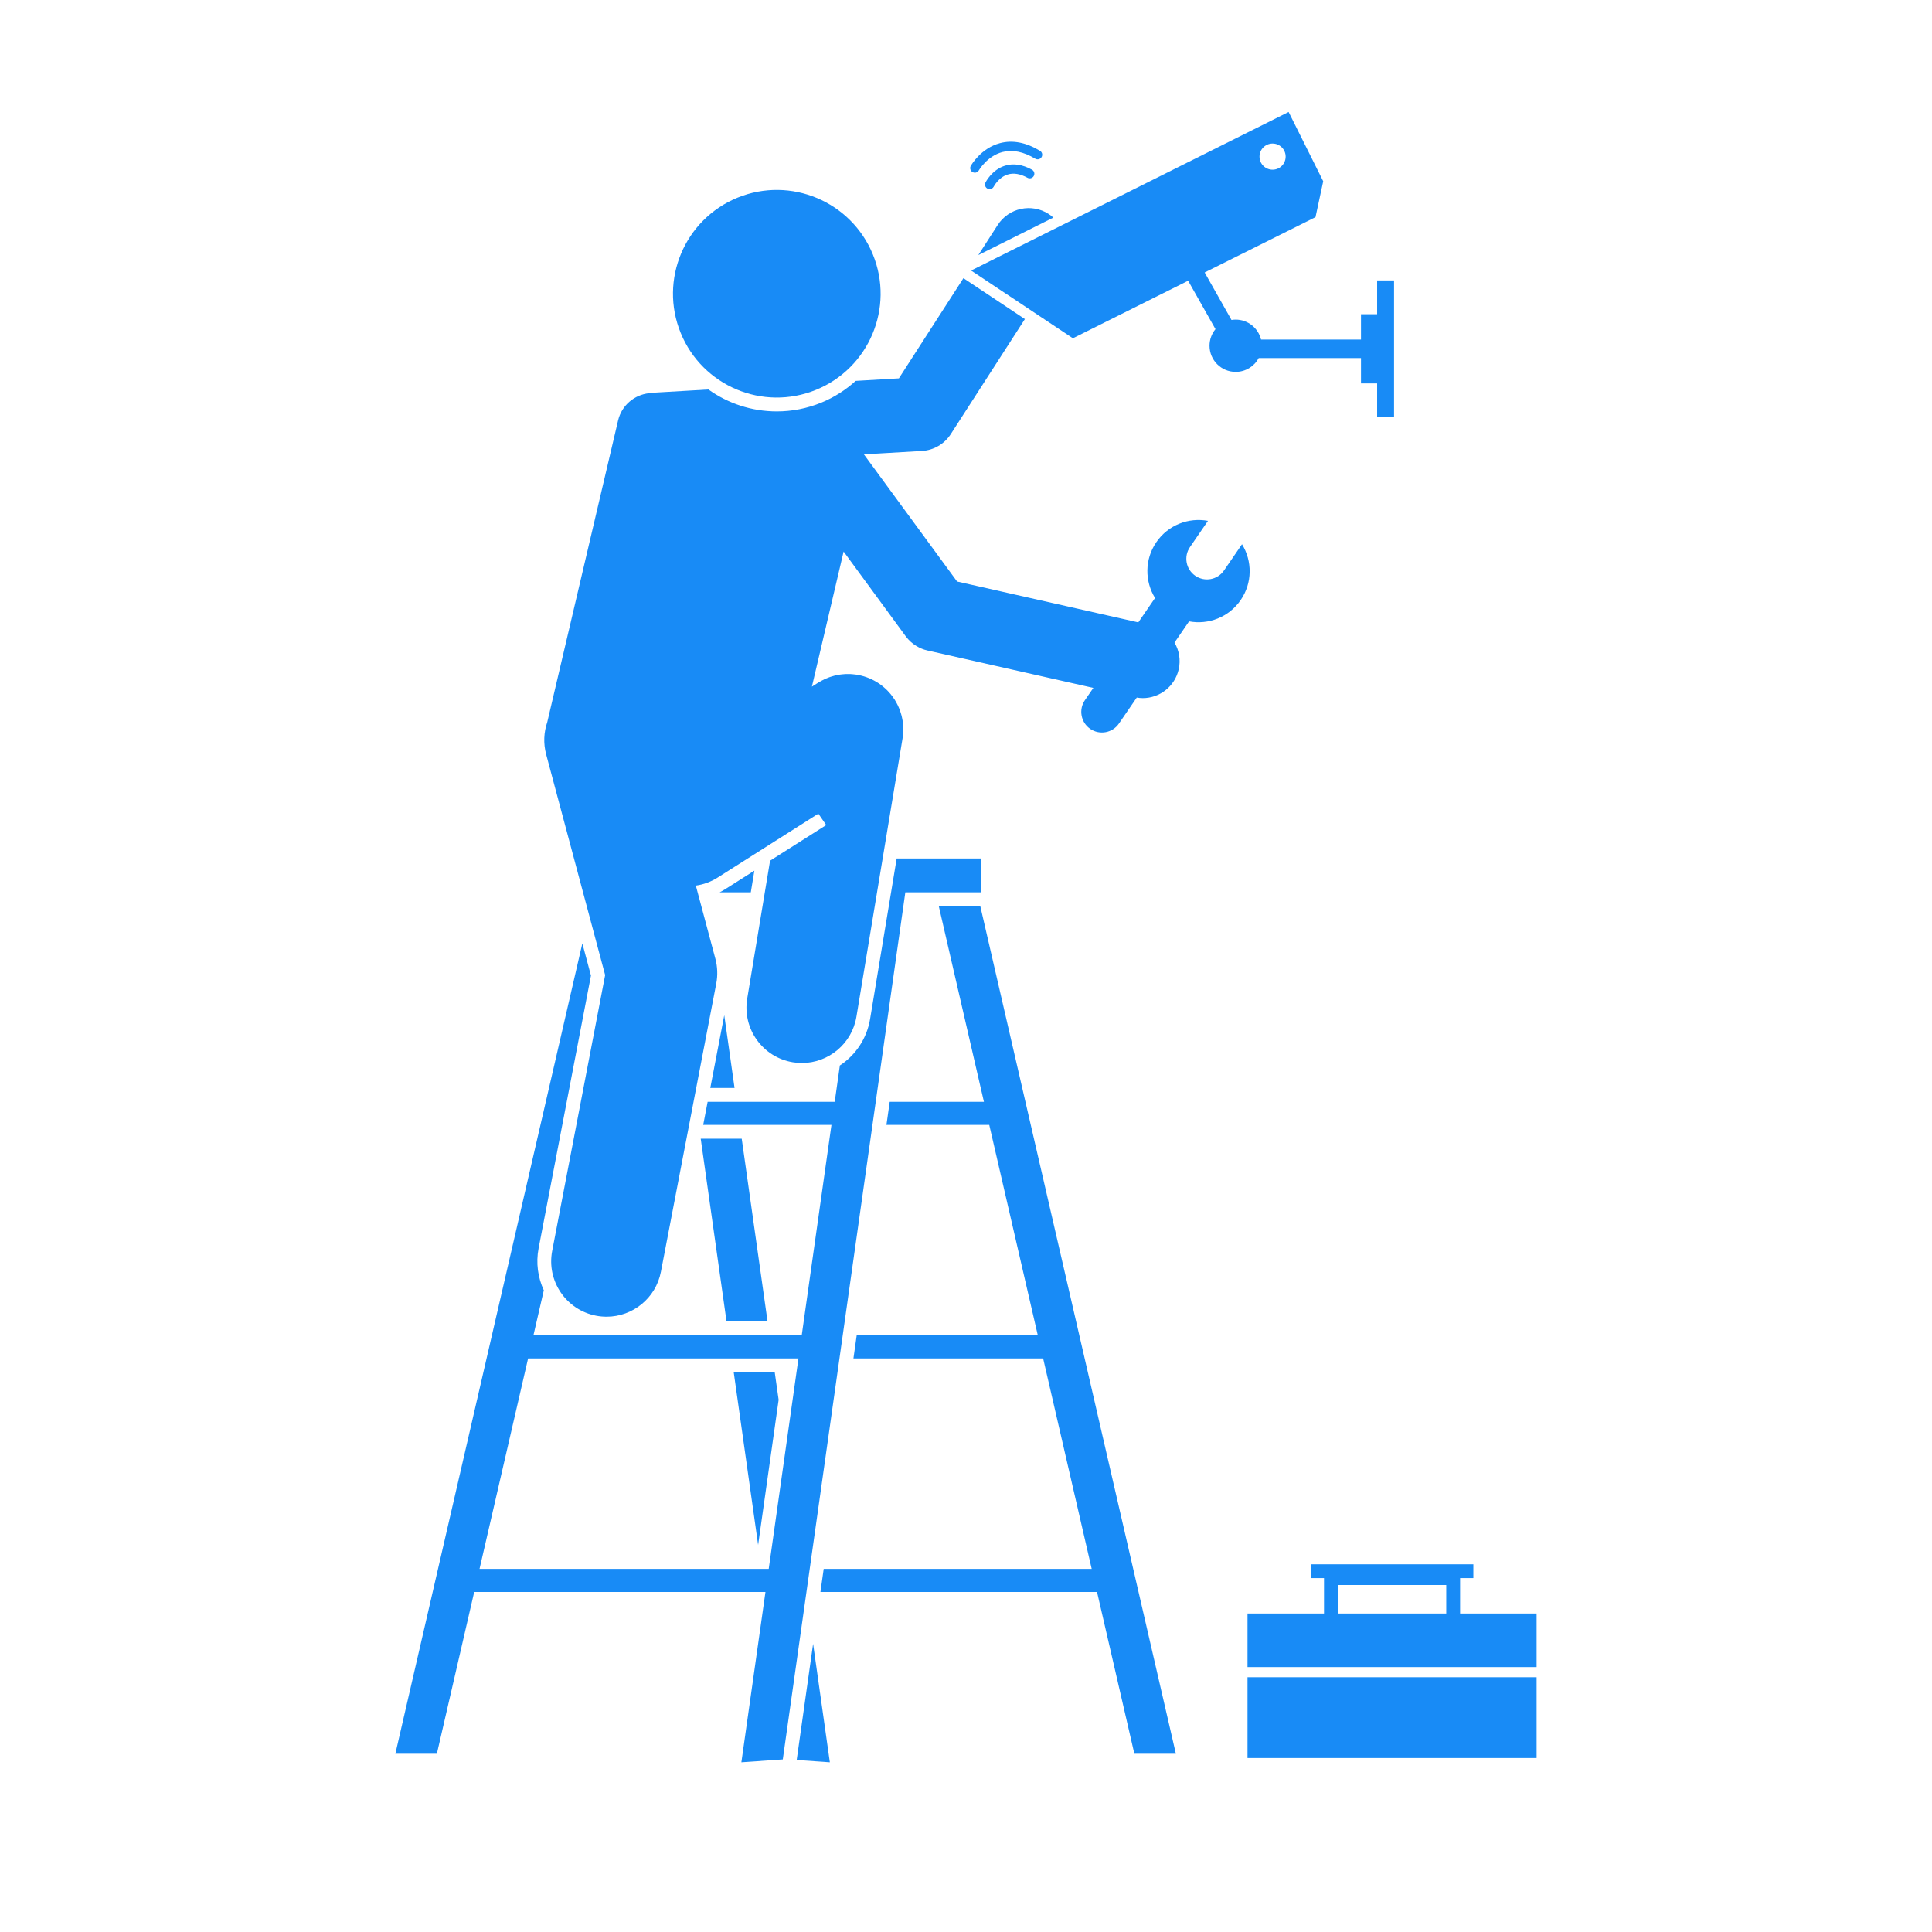
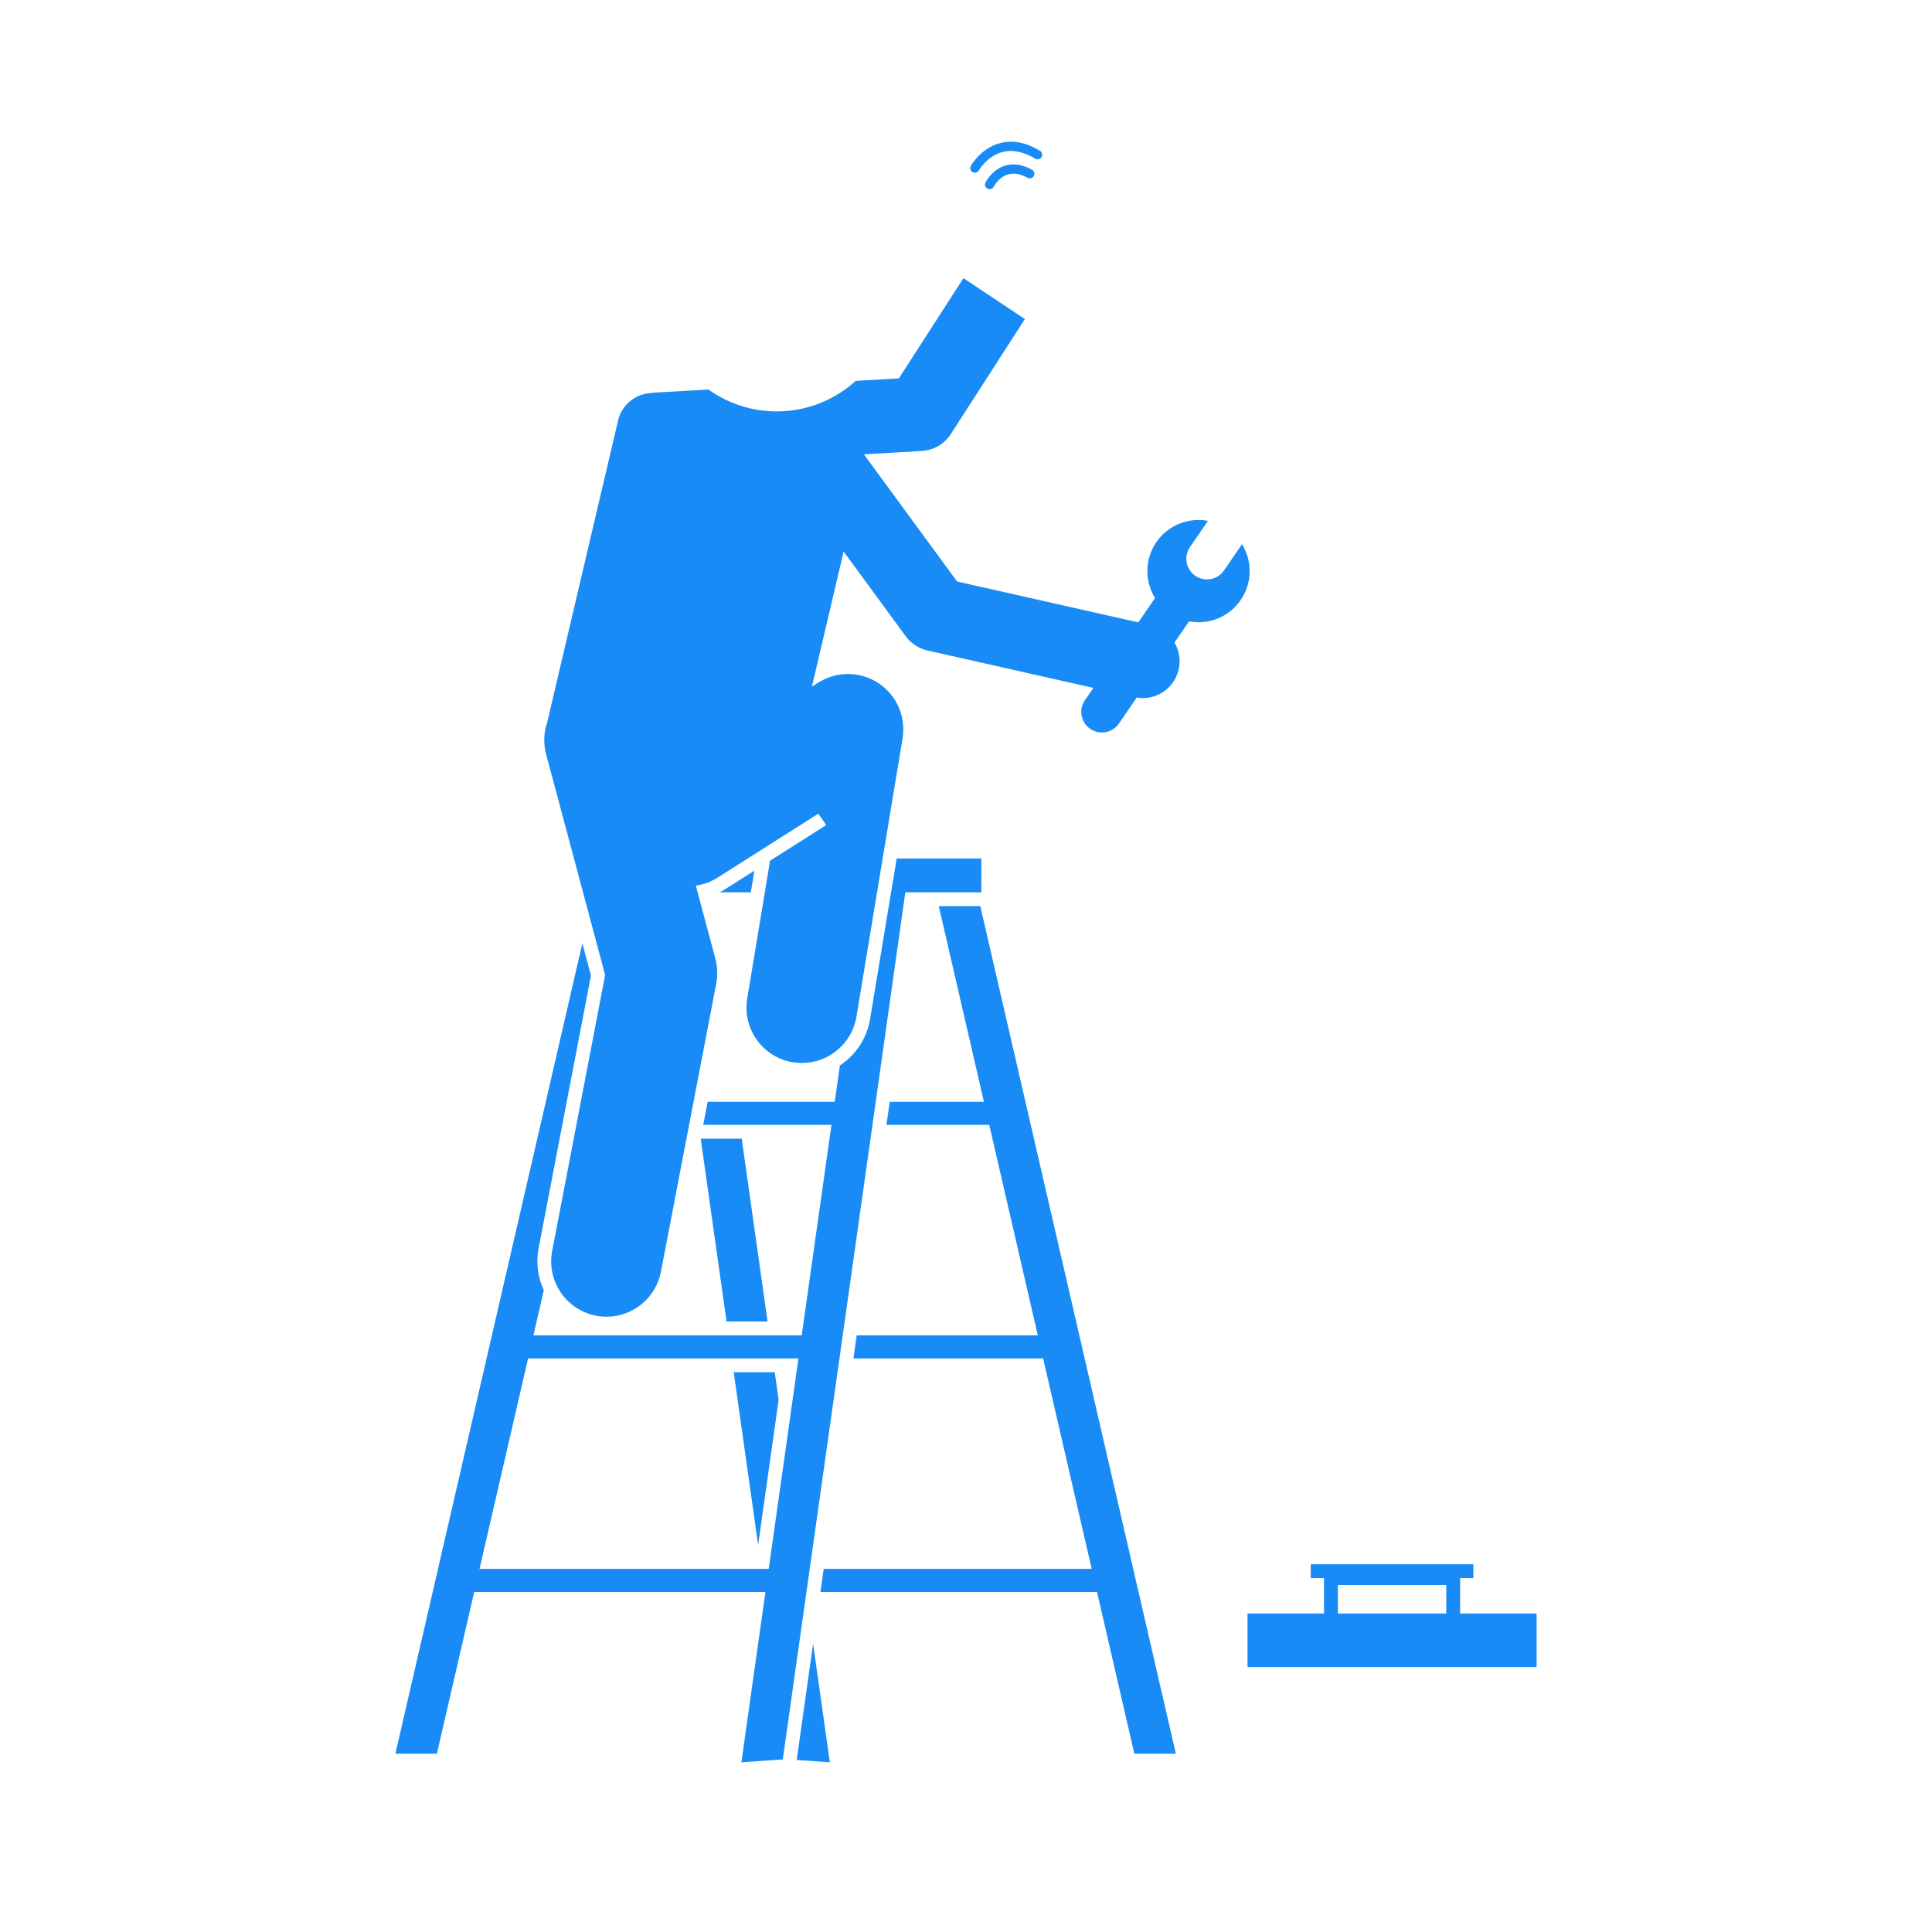
<svg xmlns="http://www.w3.org/2000/svg" width="1080" zoomAndPan="magnify" viewBox="0 0 810 810" height="1080" preserveAspectRatio="xMidYMid meet" version="1.0">
  <defs>
    <clipPath id="5a3474f03a">
      <path d="M 165.758 359 L 412 359 L 412 739 L 165.758 739 Z M 165.758 359 " clip-rule="nonzero" />
    </clipPath>
    <clipPath id="f26a2fe8c2">
-       <path d="M 407 46.219 L 585 46.219 L 585 175 L 407 175 Z M 407 46.219 " clip-rule="nonzero" />
-     </clipPath>
+       </clipPath>
    <clipPath id="46967d766f">
-       <path d="M 523 703 L 644.258 703 L 644.258 738 L 523 738 Z M 523 703 " clip-rule="nonzero" />
-     </clipPath>
+       </clipPath>
    <clipPath id="15c6752889">
      <path d="M 523 655 L 644.258 655 L 644.258 699 L 523 699 Z M 523 655 " clip-rule="nonzero" />
    </clipPath>
  </defs>
-   <path fill="#188bf6" d="M 439.664 89.711 C 432.48 85.082 422.902 87.156 418.277 94.34 L 410.164 106.938 L 441.621 91.227 C 441.016 90.684 440.371 90.168 439.664 89.711 Z M 439.664 89.711 " fill-opacity="1" fill-rule="nonzero" />
  <path fill="#188bf6" d="M 475.582 735.254 L 492.988 735.254 L 410.992 379.902 L 393.586 379.902 L 412.516 461.938 L 373.012 461.938 L 371.648 471.609 L 414.746 471.609 L 435.109 559.848 L 359.176 559.848 L 357.809 569.52 L 437.34 569.52 L 457.699 657.758 L 345.34 657.758 L 343.973 667.43 L 459.934 667.43 Z M 475.582 735.254 " fill-opacity="1" fill-rule="nonzero" />
  <path fill="#188bf6" d="M 326.445 586.883 L 324.809 575.32 L 307.617 575.32 L 317.848 647.715 Z M 326.445 586.883 " fill-opacity="1" fill-rule="nonzero" />
-   <path fill="#188bf6" d="M 303.652 425.621 L 297.793 456.137 L 307.965 456.137 Z M 303.652 425.621 " fill-opacity="1" fill-rule="nonzero" />
  <path fill="#188bf6" d="M 347.918 738.844 L 340.898 689.176 L 334.016 737.875 Z M 347.918 738.844 " fill-opacity="1" fill-rule="nonzero" />
  <path fill="#188bf6" d="M 321.805 554.047 L 310.973 477.41 L 293.781 477.41 L 304.609 554.047 Z M 321.805 554.047 " fill-opacity="1" fill-rule="nonzero" />
  <g clip-path="url(#5a3474f03a)">
    <path fill="#188bf6" d="M 320.922 667.43 L 310.828 738.844 L 328.191 737.637 L 379.566 374.102 L 411.438 374.102 L 411.438 359.918 L 375.941 359.918 L 364.793 427.195 C 363.418 435.473 358.676 442.391 352.113 446.703 L 349.961 461.938 L 296.68 461.938 L 294.824 471.609 L 348.594 471.609 L 336.125 559.848 L 223.641 559.848 L 227.996 540.969 C 225.527 535.645 224.621 529.543 225.809 523.355 L 247.762 409.012 L 244.152 395.516 L 165.758 735.254 L 183.164 735.254 L 198.816 667.43 Z M 221.406 569.52 L 334.758 569.52 L 322.289 657.758 L 201.047 657.758 Z M 221.406 569.52 " fill-opacity="1" fill-rule="nonzero" />
  </g>
  <path fill="#188bf6" d="M 301.727 374.102 L 314.777 374.102 L 316.281 365.023 L 304.012 372.812 C 303.27 373.281 302.504 373.703 301.727 374.102 Z M 301.727 374.102 " fill-opacity="1" fill-rule="nonzero" />
  <path fill="#188bf6" d="M 228.977 316.273 L 253.711 408.801 L 231.504 524.449 C 229.09 537.035 237.332 549.199 249.922 551.617 C 251.402 551.902 252.871 552.035 254.324 552.035 C 265.23 552.035 274.957 544.309 277.09 533.199 L 300.301 412.324 C 300.957 408.883 300.832 405.336 299.926 401.957 L 291.73 371.297 C 294.898 370.852 298.023 369.738 300.902 367.91 L 343.098 341.133 L 346.395 345.914 L 322.855 360.852 L 313.273 418.66 C 311.18 431.305 319.73 443.254 332.375 445.352 C 333.66 445.562 334.938 445.664 336.199 445.664 C 347.348 445.664 357.184 437.609 359.066 426.246 L 378.406 309.562 C 378.434 309.41 378.438 309.258 378.461 309.105 C 378.52 308.703 378.562 308.297 378.598 307.891 C 378.633 307.523 378.668 307.16 378.684 306.801 C 378.699 306.414 378.699 306.031 378.699 305.645 C 378.695 305.262 378.695 304.883 378.676 304.504 C 378.656 304.137 378.617 303.773 378.578 303.406 C 378.539 303.02 378.5 302.629 378.441 302.246 C 378.387 301.887 378.312 301.531 378.238 301.172 C 378.164 300.789 378.086 300.41 377.992 300.035 C 377.902 299.68 377.789 299.332 377.684 298.98 C 377.57 298.605 377.457 298.23 377.32 297.863 C 377.199 297.531 377.059 297.199 376.922 296.867 C 376.766 296.488 376.605 296.113 376.43 295.75 C 376.281 295.441 376.117 295.137 375.953 294.832 C 375.754 294.453 375.543 294.078 375.32 293.711 C 375.246 293.586 375.184 293.457 375.105 293.332 C 374.996 293.16 374.871 293.008 374.758 292.84 C 374.527 292.496 374.293 292.16 374.043 291.828 C 373.816 291.527 373.586 291.234 373.348 290.949 C 373.109 290.664 372.867 290.387 372.617 290.113 C 372.348 289.816 372.07 289.527 371.789 289.246 C 371.539 289 371.285 288.766 371.023 288.531 C 370.723 288.258 370.418 287.996 370.105 287.742 C 369.828 287.516 369.547 287.301 369.258 287.09 C 368.945 286.863 368.637 286.637 368.316 286.426 C 367.996 286.215 367.668 286.016 367.34 285.82 C 367.031 285.637 366.723 285.457 366.406 285.293 C 366.051 285.102 365.688 284.926 365.316 284.754 C 365.004 284.605 364.691 284.465 364.371 284.336 C 363.996 284.18 363.617 284.039 363.23 283.902 C 362.891 283.781 362.551 283.672 362.207 283.566 C 361.836 283.457 361.461 283.352 361.082 283.258 C 360.703 283.164 360.32 283.082 359.934 283.008 C 359.723 282.969 359.52 282.906 359.305 282.871 C 359.152 282.848 359 282.84 358.848 282.82 C 358.438 282.762 358.027 282.719 357.613 282.68 C 357.266 282.648 356.918 282.617 356.57 282.598 C 356.152 282.578 355.734 282.582 355.312 282.586 C 354.977 282.586 354.637 282.586 354.301 282.605 C 353.867 282.625 353.438 282.672 353.008 282.719 C 352.691 282.754 352.375 282.781 352.062 282.828 C 351.613 282.895 351.168 282.988 350.719 283.082 C 350.434 283.145 350.148 283.199 349.867 283.27 C 349.41 283.383 348.957 283.523 348.504 283.668 C 348.238 283.754 347.973 283.832 347.711 283.926 C 347.27 284.082 346.832 284.266 346.398 284.453 C 346.133 284.566 345.867 284.676 345.605 284.801 C 345.195 284.992 344.793 285.207 344.391 285.43 C 344.117 285.578 343.844 285.73 343.574 285.891 C 343.41 285.988 343.238 286.07 343.074 286.172 L 340.395 287.875 L 353.691 231.234 L 379.738 266.766 C 380.961 268.434 382.504 269.816 384.25 270.867 C 385.656 271.711 387.188 272.348 388.812 272.711 L 458.391 288.402 L 454.855 293.551 C 452.148 297.492 453.152 302.879 457.09 305.582 C 461.035 308.289 466.422 307.285 469.121 303.344 L 476.594 292.453 C 477.438 292.594 478.273 292.684 479.102 292.684 C 486.176 292.684 492.559 287.801 494.18 280.609 C 495.078 276.625 494.336 272.66 492.422 269.395 L 498.52 260.508 C 506.609 262.023 515.207 258.801 520.164 251.57 C 525.129 244.348 525.043 235.168 520.719 228.164 L 513.168 239.164 C 510.461 243.105 505.078 244.109 501.137 241.402 C 497.195 238.695 496.191 233.312 498.895 229.371 L 506.445 218.371 C 498.355 216.852 489.762 220.078 484.801 227.305 C 479.844 234.527 479.926 243.707 484.254 250.711 L 477.242 260.93 L 401.27 243.801 L 371.035 202.551 L 362.191 190.488 L 368.629 190.113 L 386.516 189.066 C 391.449 188.781 395.945 186.156 398.621 182 L 429.691 133.77 L 403.922 116.625 L 376.863 158.633 L 362.699 159.461 L 358.754 159.691 C 354.559 163.488 349.723 166.605 344.328 168.812 C 338.359 171.25 332.09 172.484 325.691 172.484 C 315.125 172.484 305.188 169.141 297.008 163.293 L 273.891 164.645 C 273.285 164.68 272.695 164.758 272.117 164.859 C 265.969 165.508 260.625 169.941 259.133 176.293 L 250.48 213.148 L 236.758 271.594 L 232.918 287.941 L 229.434 302.789 C 227.992 306.996 227.742 311.656 228.977 316.273 Z M 228.977 316.273 " fill-opacity="1" fill-rule="nonzero" />
-   <path fill="#188bf6" d="M 342.133 163.438 C 364.383 154.352 375.047 128.949 365.961 106.699 C 356.871 84.453 331.473 73.781 309.223 82.871 C 286.973 91.961 276.305 117.363 285.395 139.609 C 294.484 161.863 319.887 172.527 342.133 163.438 Z M 342.133 163.438 " fill-opacity="1" fill-rule="nonzero" />
  <path fill="#188bf6" d="M 421.289 69.484 C 415.848 71.195 413.273 76.301 413.168 76.516 C 412.695 77.473 413.086 78.625 414.039 79.102 C 414.316 79.238 414.609 79.305 414.898 79.305 C 415.605 79.305 416.289 78.91 416.633 78.234 C 416.652 78.199 418.625 74.359 422.48 73.164 C 424.945 72.398 427.746 72.859 430.793 74.535 C 431.727 75.047 432.902 74.707 433.418 73.77 C 433.934 72.836 433.59 71.66 432.656 71.145 C 428.633 68.934 424.805 68.375 421.289 69.484 Z M 421.289 69.484 " fill-opacity="1" fill-rule="nonzero" />
  <path fill="#188bf6" d="M 419.258 60.008 C 411.25 62.129 407.184 69.227 407.012 69.527 C 406.492 70.457 406.82 71.629 407.746 72.156 C 408.047 72.324 408.375 72.406 408.695 72.406 C 409.371 72.406 410.023 72.055 410.383 71.426 C 410.414 71.367 413.867 65.418 420.285 63.738 C 424.48 62.637 429.109 63.578 434.027 66.531 C 434.941 67.078 436.129 66.781 436.68 65.867 C 437.23 64.953 436.934 63.766 436.016 63.215 C 430.156 59.691 424.523 58.613 419.258 60.008 Z M 419.258 60.008 " fill-opacity="1" fill-rule="nonzero" />
  <g clip-path="url(#f26a2fe8c2)">
    <path fill="#188bf6" d="M 551.535 91.031 L 554.77 75.996 L 540.262 46.945 L 407.137 113.422 L 449.828 141.82 L 498.129 117.699 L 500.32 121.578 L 509.598 137.992 C 508.039 139.883 507.102 142.309 507.102 144.953 C 507.102 151.008 512.008 155.914 518.062 155.914 C 522.25 155.914 525.883 153.562 527.73 150.113 L 570.602 150.113 L 570.602 160.75 L 577.371 160.75 L 577.371 174.93 L 584.465 174.93 L 584.465 117.559 L 577.371 117.559 L 577.371 131.738 L 570.602 131.738 L 570.602 142.375 L 528.703 142.375 C 527.543 137.57 523.223 133.996 518.062 133.996 C 517.465 133.996 516.883 134.055 516.312 134.148 L 507.25 118.117 L 505.059 114.238 Z M 533.535 60.18 C 536.562 60.18 539.016 62.633 539.016 65.66 C 539.016 68.688 536.562 71.141 533.535 71.141 C 530.508 71.141 528.055 68.688 528.055 65.66 C 528.055 62.633 530.508 60.18 533.535 60.18 Z M 533.535 60.18 " fill-opacity="1" fill-rule="nonzero" />
  </g>
  <g clip-path="url(#46967d766f)">
    <path fill="#188bf6" d="M 523.027 703.195 L 644.23 703.195 L 644.23 737.059 L 523.027 737.059 Z M 523.027 703.195 " fill-opacity="1" fill-rule="nonzero" />
  </g>
  <g clip-path="url(#15c6752889)">
    <path fill="#188bf6" d="M 523.027 698.941 L 644.23 698.941 L 644.23 676.461 L 612.156 676.461 L 612.156 661.633 L 617.715 661.633 L 617.715 655.832 L 549.543 655.832 L 549.543 661.633 L 555.102 661.633 L 555.102 676.461 L 523.027 676.461 Z M 560.902 664.531 L 606.352 664.531 L 606.352 676.461 L 560.902 676.461 Z M 560.902 664.531 " fill-opacity="1" fill-rule="nonzero" />
  </g>
</svg>